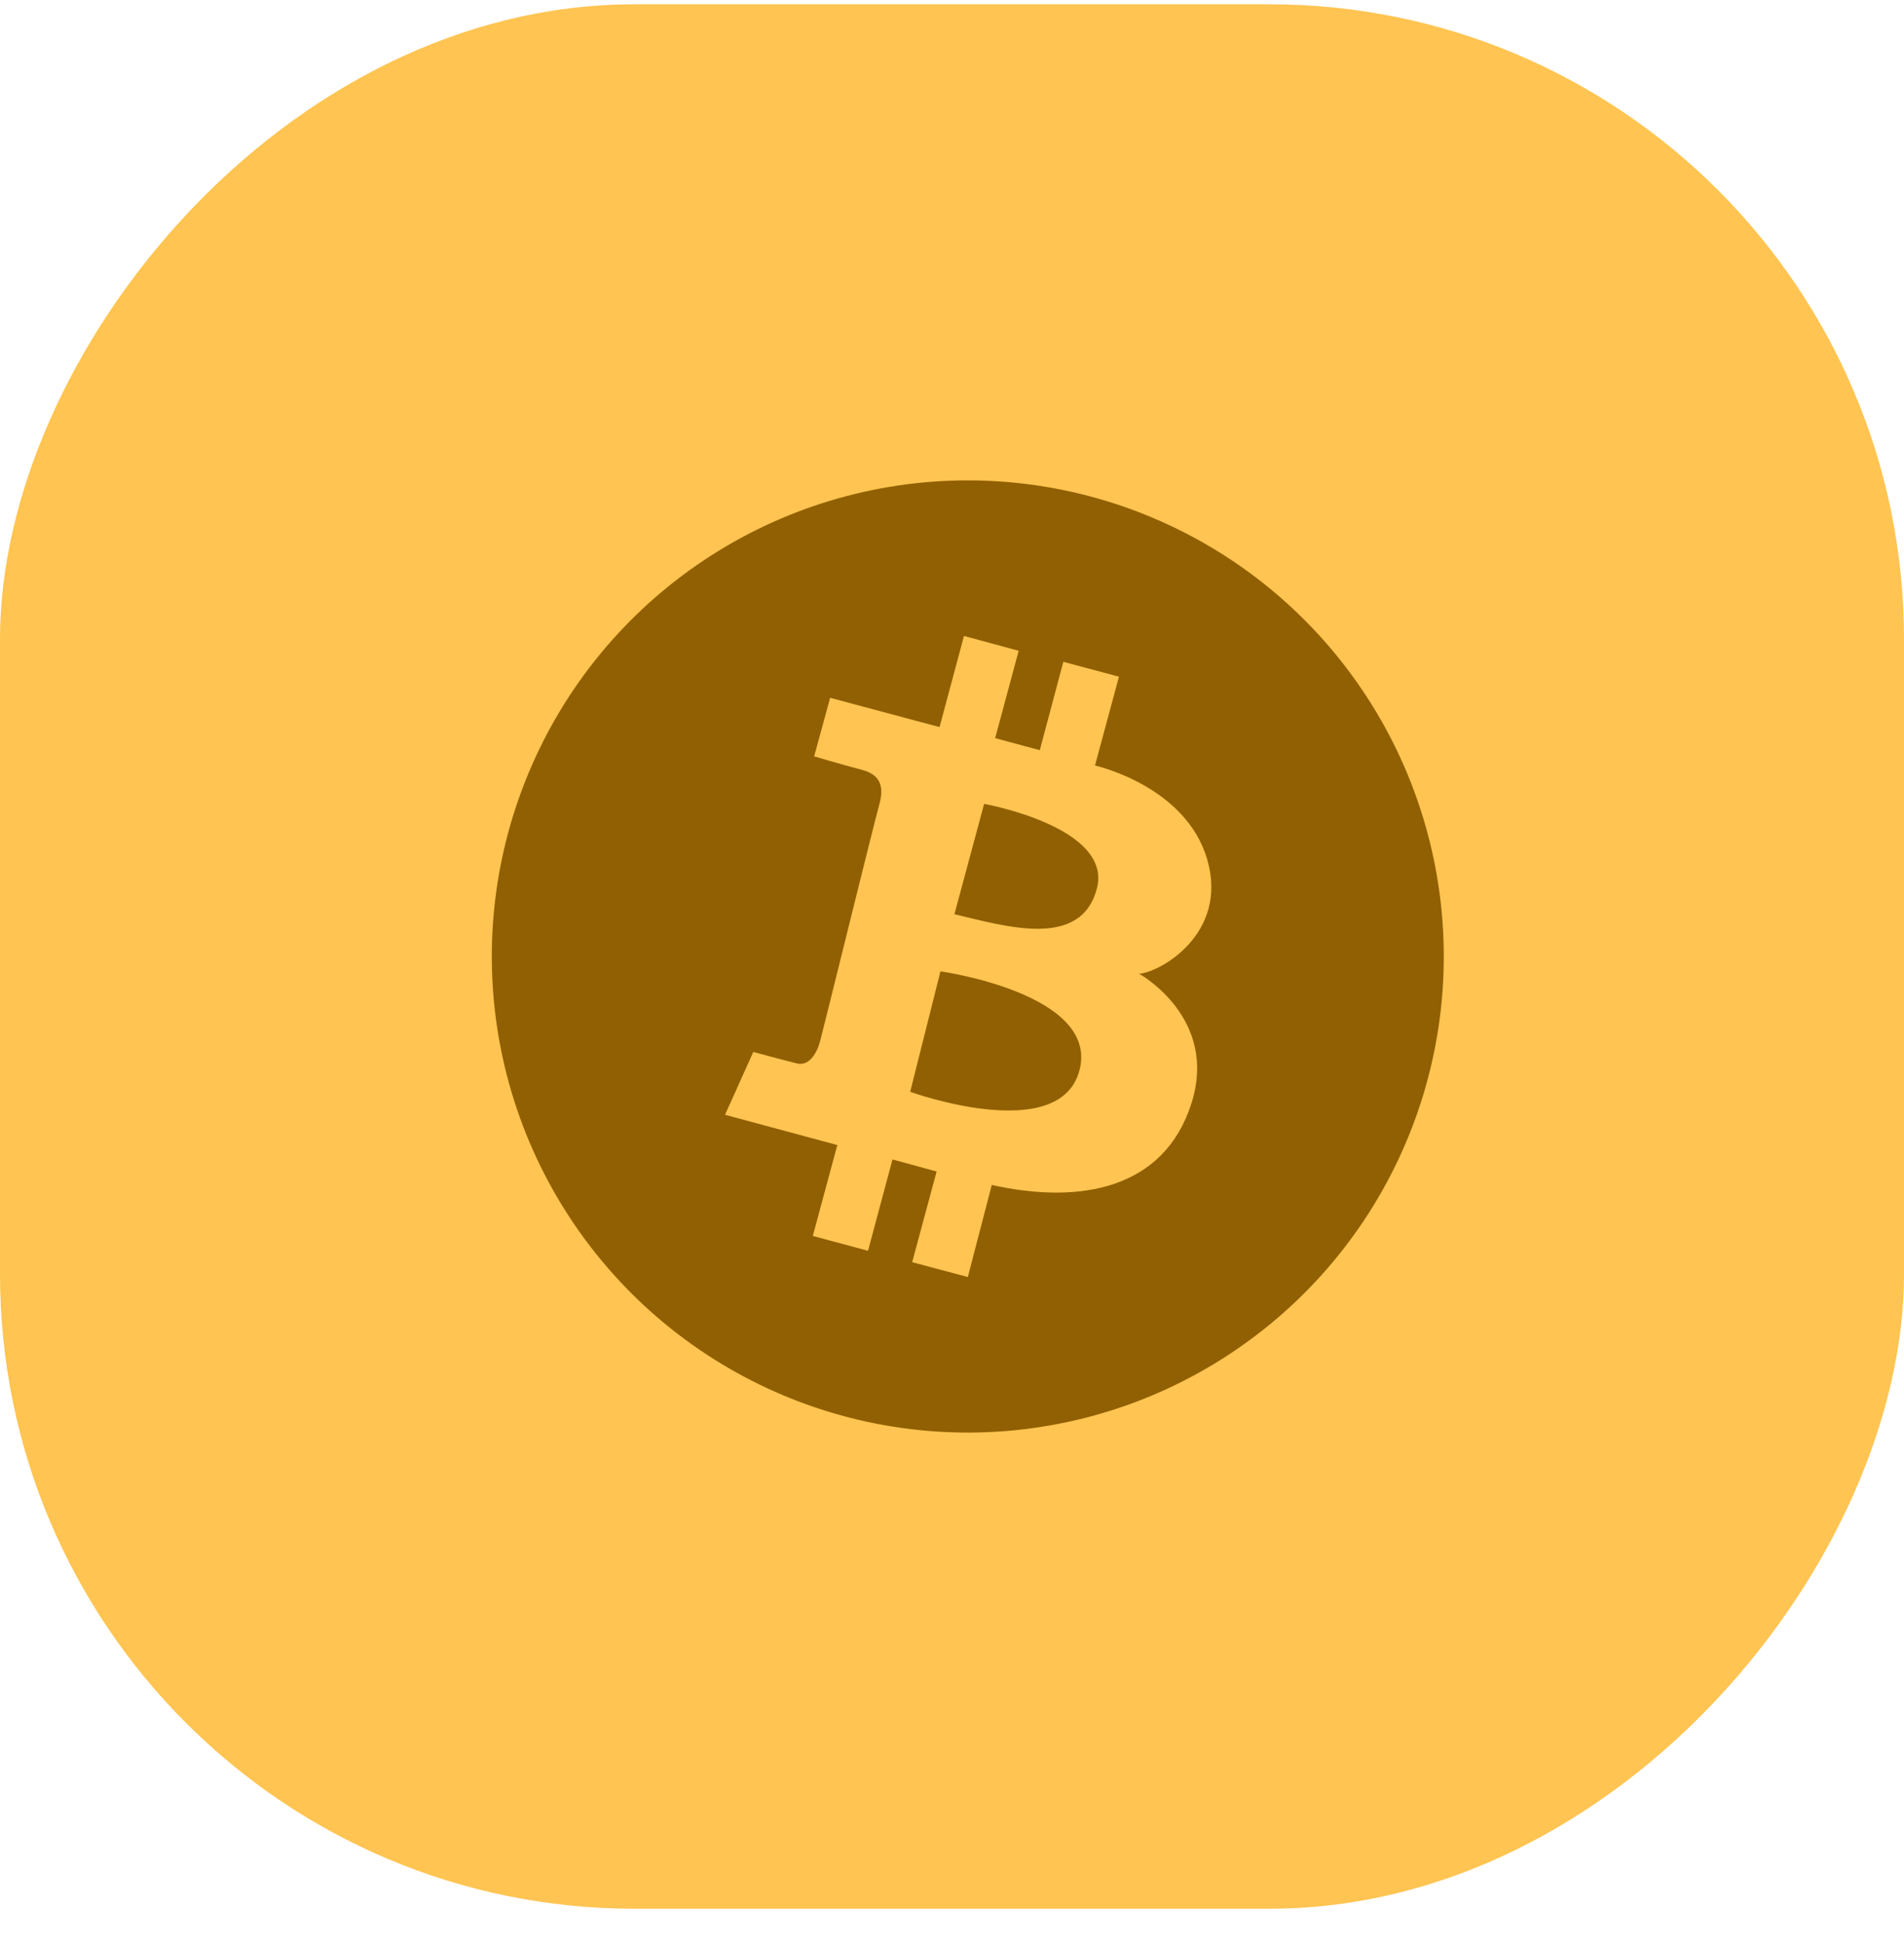
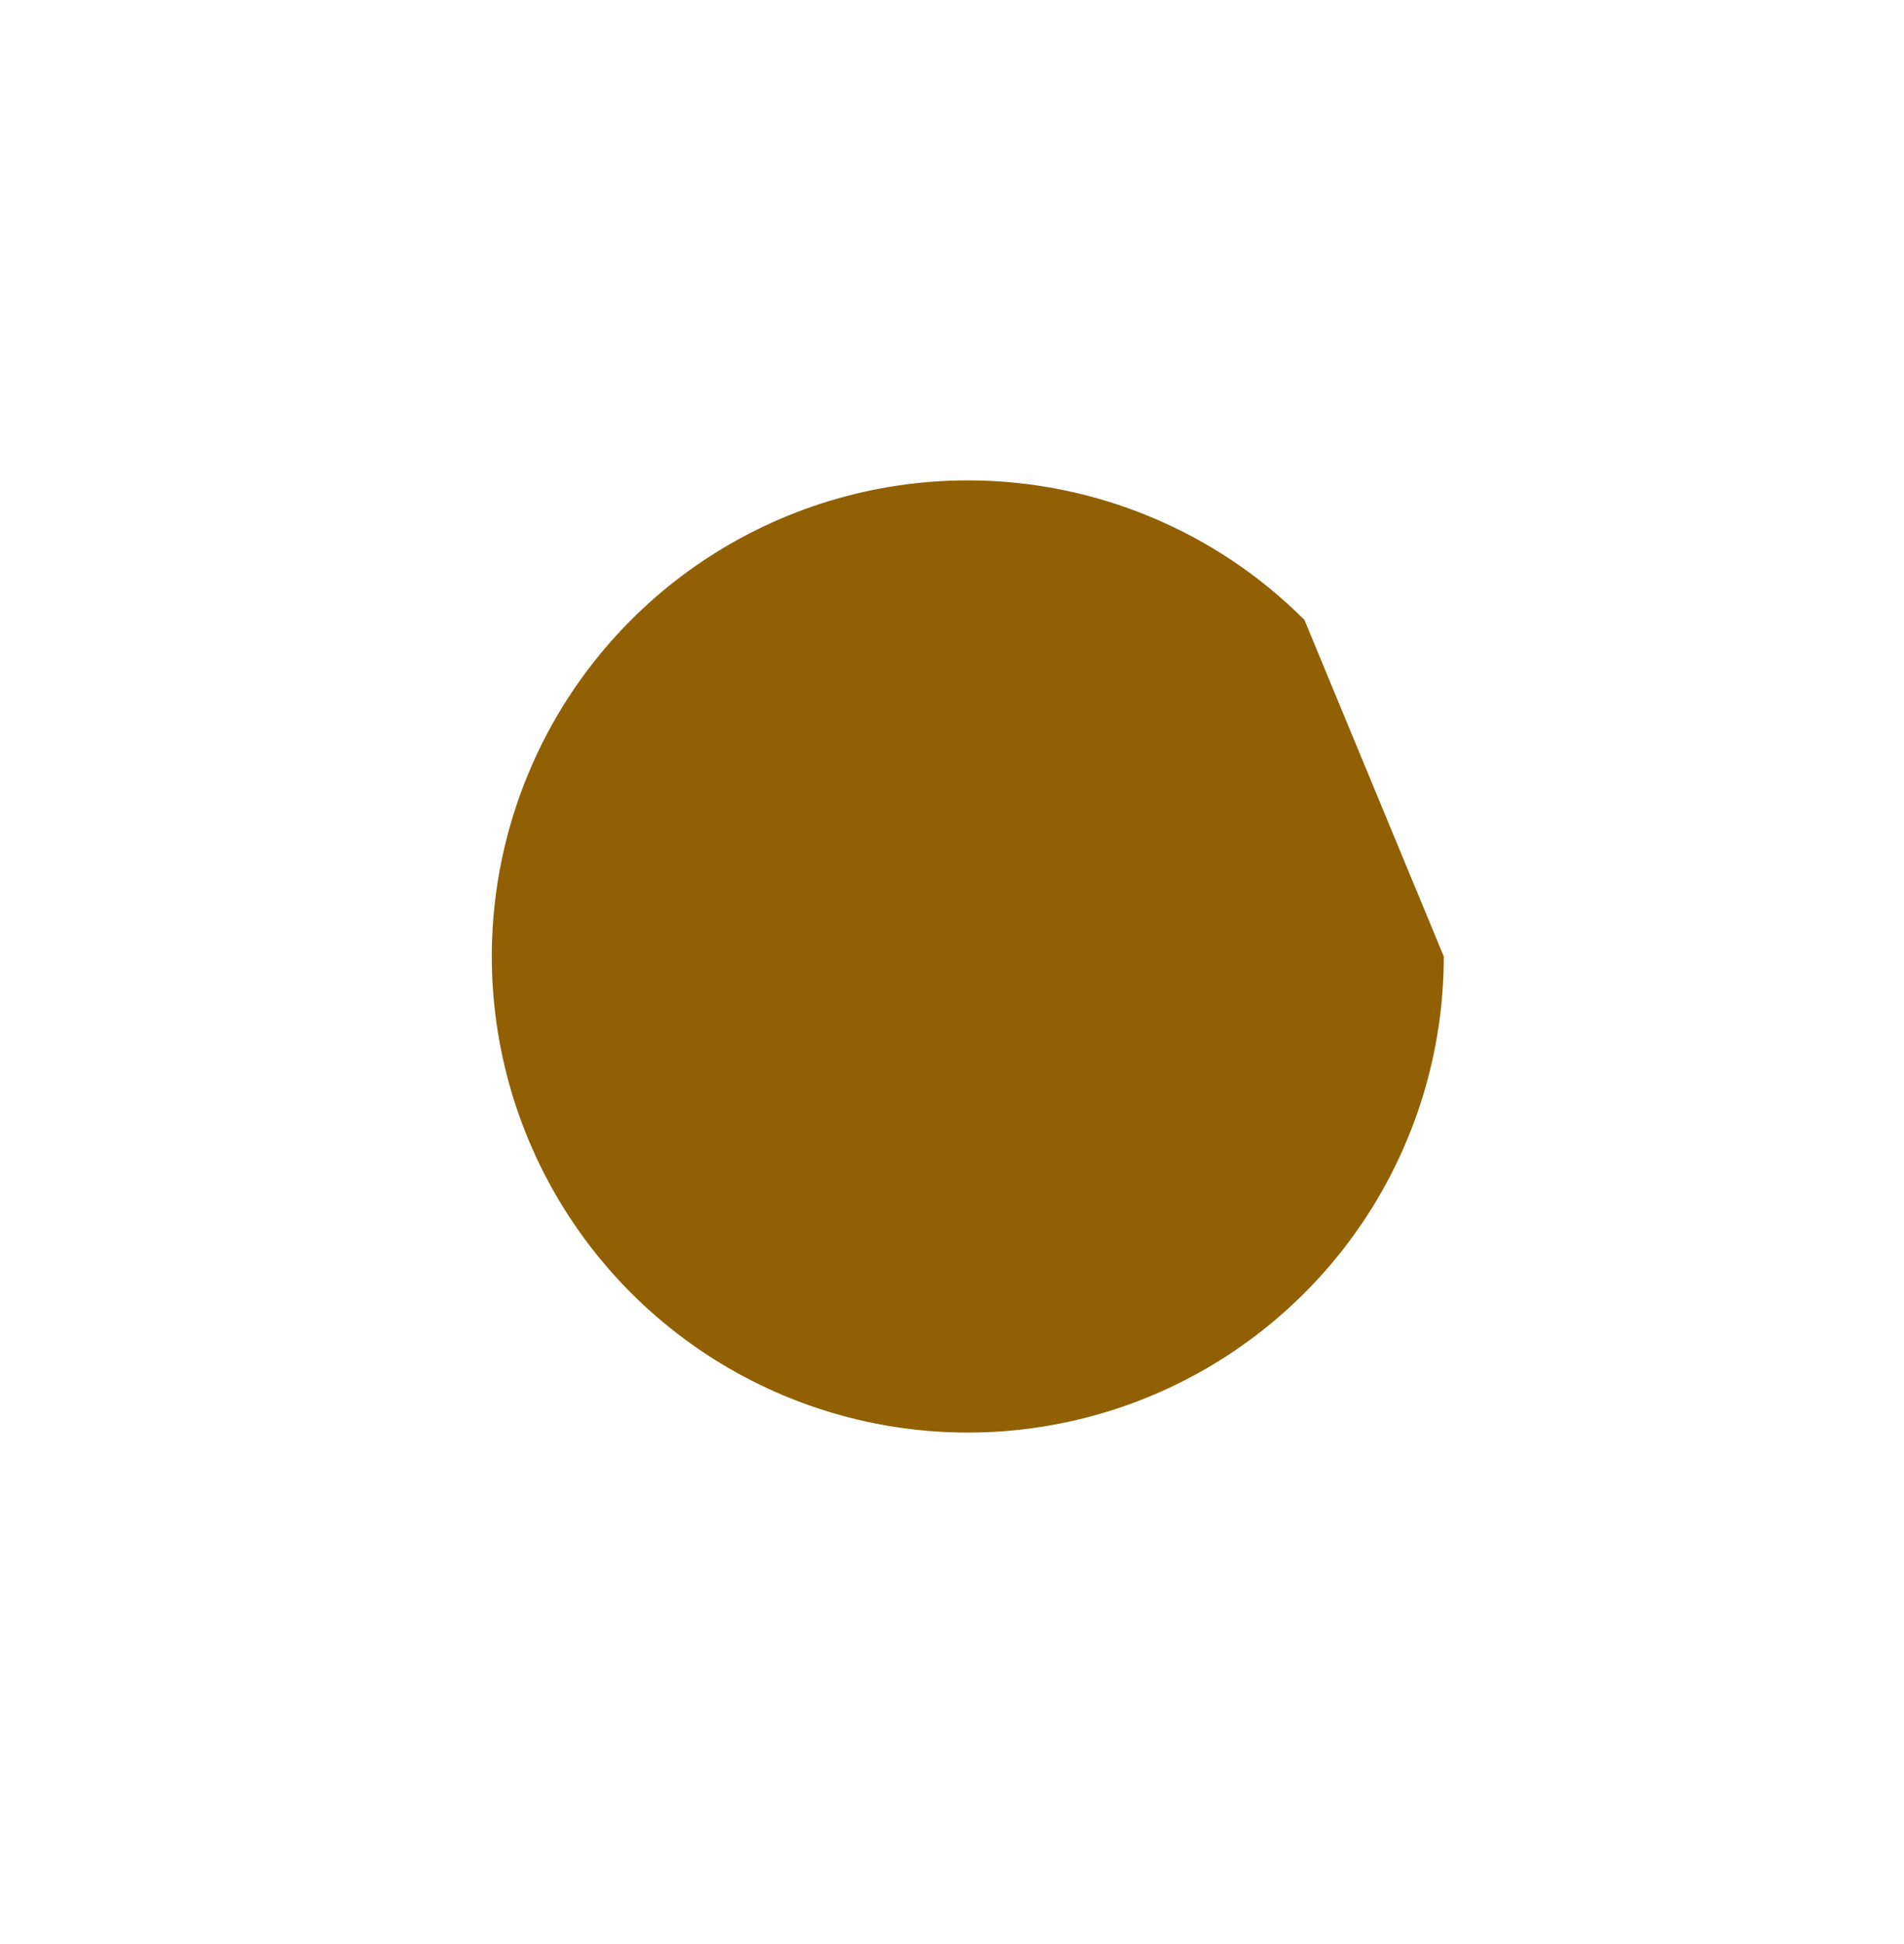
<svg xmlns="http://www.w3.org/2000/svg" width="48" height="49" viewBox="0 0 48 49" fill="none">
-   <rect width="48" height="48.002" rx="16" transform="matrix(1 0 0 -1 0 48.11)" fill="#FFC451" />
  <g clip-path="url(#clip0_574_34558)">
-     <path d="M36.398 24.108C36.398 26.481 35.695 28.801 34.376 30.775C33.057 32.748 31.183 34.286 28.991 35.194C26.798 36.103 24.385 36.34 22.057 35.877C19.73 35.414 17.591 34.271 15.913 32.593C14.235 30.915 13.092 28.777 12.629 26.449C12.166 24.121 12.404 21.708 13.312 19.516C14.22 17.323 15.758 15.449 17.732 14.13C19.705 12.812 22.025 12.108 24.398 12.108C27.581 12.108 30.633 13.372 32.884 15.623C35.134 17.873 36.398 20.925 36.398 24.108Z" fill="#916002" />
-     <path fill-rule="evenodd" clip-rule="evenodd" d="M20.928 17.588L23.686 18.326L24.302 16.029L25.681 16.403L25.088 18.605L26.213 18.908L26.807 16.681L28.209 17.056L27.605 19.295C27.605 19.295 29.896 19.802 30.435 21.666C30.974 23.529 29.25 24.507 28.718 24.544C28.718 24.544 30.725 25.645 30.036 27.811C29.346 29.976 27.23 30.363 25.003 29.867L24.399 32.188L22.996 31.813L23.612 29.528L22.5 29.224L21.883 31.526L20.491 31.152L21.109 28.861L18.278 28.098L18.991 26.514C18.991 26.514 19.79 26.732 20.092 26.804C20.394 26.876 20.588 26.561 20.674 26.247C20.759 25.933 22.04 20.726 22.162 20.297C22.283 19.869 22.233 19.534 21.725 19.402C21.217 19.27 20.525 19.064 20.525 19.064L20.928 17.588ZM23.709 24.483L22.946 27.519C22.946 27.519 26.732 28.886 27.217 26.963C27.701 25.04 23.709 24.483 23.709 24.483ZM24.061 23.043L24.81 20.262C24.81 20.262 28.052 20.842 27.653 22.39C27.254 23.938 25.343 23.344 24.061 23.043Z" fill="#FFC451" />
+     <path d="M36.398 24.108C36.398 26.481 35.695 28.801 34.376 30.775C33.057 32.748 31.183 34.286 28.991 35.194C26.798 36.103 24.385 36.34 22.057 35.877C19.73 35.414 17.591 34.271 15.913 32.593C14.235 30.915 13.092 28.777 12.629 26.449C12.166 24.121 12.404 21.708 13.312 19.516C14.22 17.323 15.758 15.449 17.732 14.13C19.705 12.812 22.025 12.108 24.398 12.108C27.581 12.108 30.633 13.372 32.884 15.623Z" fill="#916002" />
  </g>
  <defs>
    <clipPath id="clip0_574_34558">
      <rect width="24" height="24" fill="white" transform="translate(12.398 12.108)" />
    </clipPath>
  </defs>
</svg>